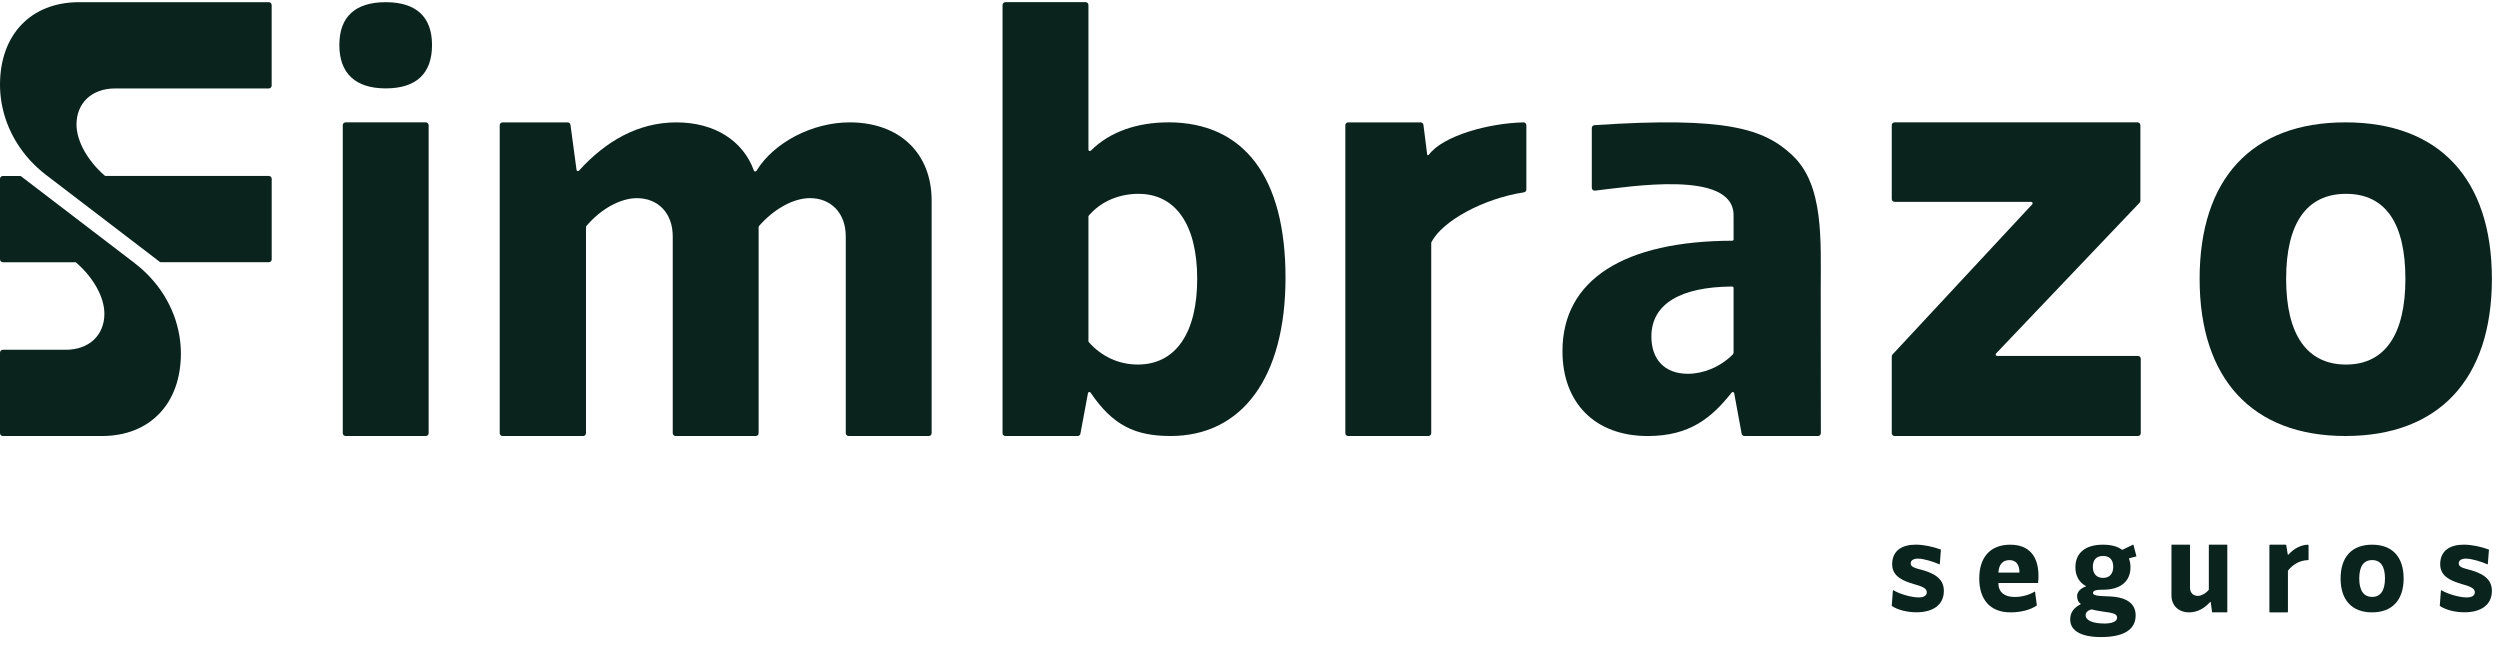
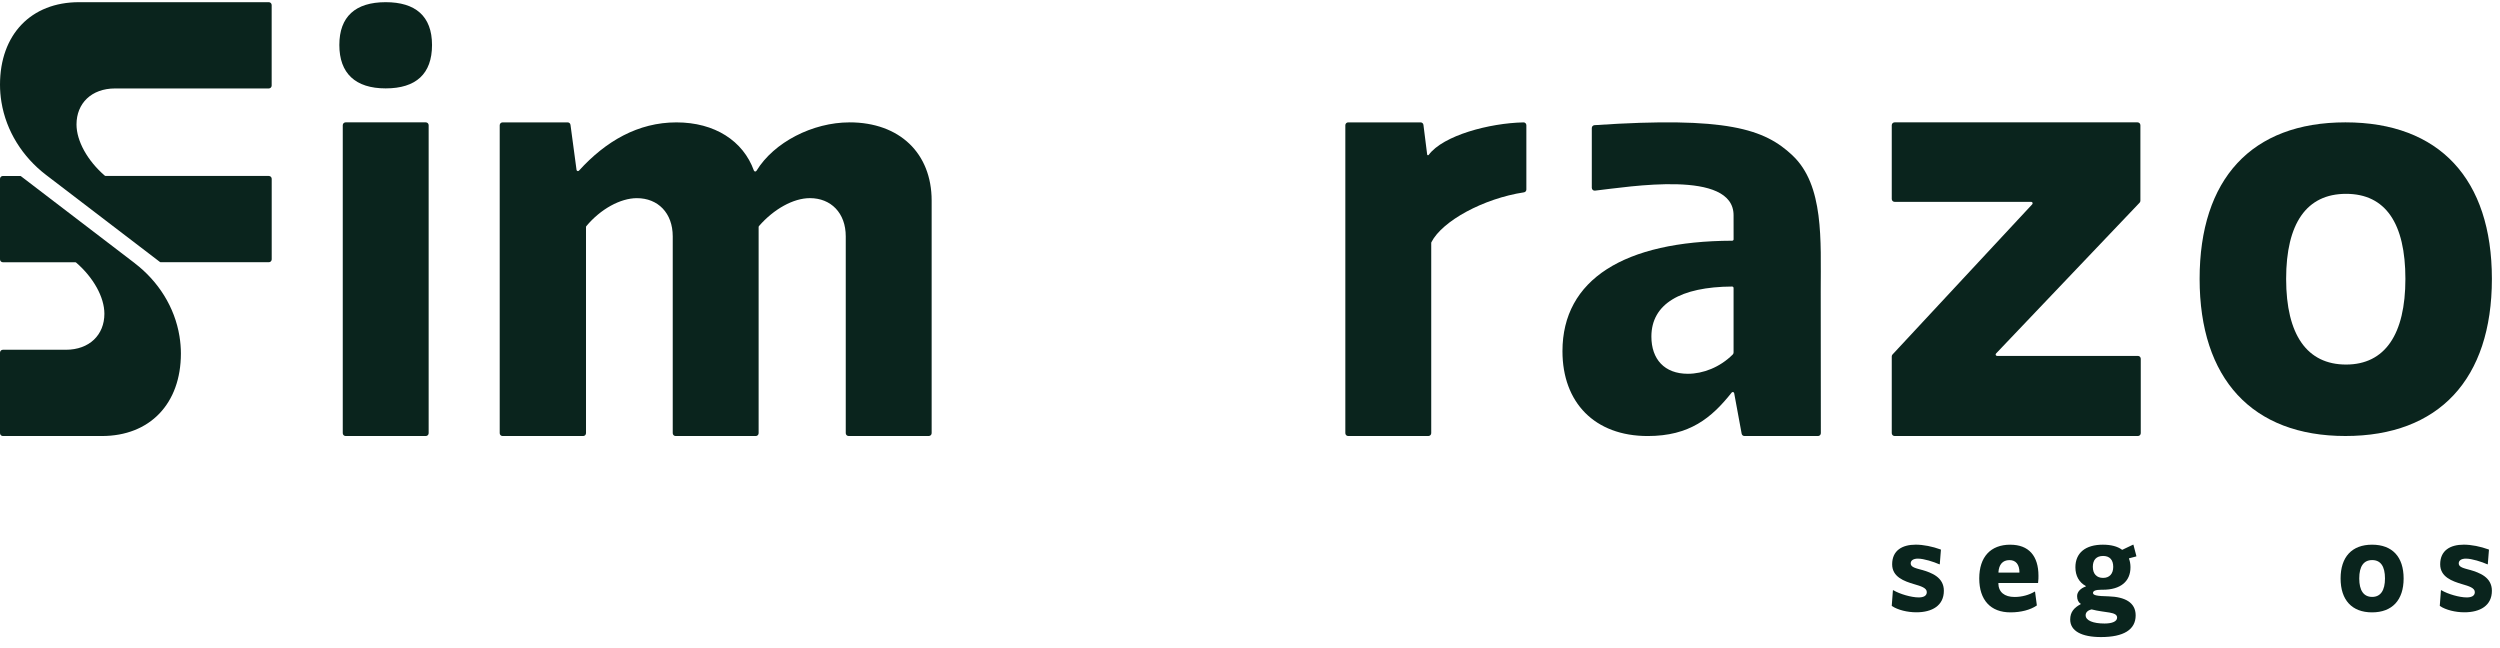
<svg xmlns="http://www.w3.org/2000/svg" width="189" height="49" viewBox="0 0 189 49" fill="none">
  <g clip-path="url(#clip0_15408_321154)">
    <path d="M145.295 43.086C144.831 42.955 144.449 42.886 144.449 42.594C144.449 42.353 144.672 42.232 144.993 42.232C145.446 42.232 146.19 42.473 146.617 42.663C146.633 42.669 146.646 42.658 146.648 42.643L146.734 41.565C146.734 41.565 146.73 41.546 146.719 41.542C146.089 41.313 145.401 41.176 144.831 41.176C143.802 41.176 143.047 41.617 143.047 42.663C143.047 43.618 143.953 43.938 144.7 44.16C145.213 44.311 145.666 44.442 145.666 44.763C145.666 45.044 145.424 45.165 145.051 45.165C144.499 45.165 143.625 44.913 143.135 44.62C143.12 44.612 143.103 44.62 143.103 44.638L143.017 45.793C143.017 45.793 143.019 45.81 143.028 45.815C143.472 46.111 144.19 46.29 144.881 46.29C146.061 46.29 146.956 45.787 146.956 44.661C146.956 43.635 146.02 43.295 145.293 43.082L145.295 43.086Z" fill="#0A241D" />
    <path d="M151.979 41.178C150.488 41.178 149.631 42.103 149.631 43.732C149.631 45.361 150.488 46.295 151.989 46.295C152.79 46.295 153.489 46.108 153.974 45.781C153.981 45.776 153.985 45.768 153.985 45.759L153.851 44.741C153.851 44.726 153.832 44.718 153.819 44.726C153.409 44.978 152.857 45.131 152.304 45.131C151.539 45.131 151.085 44.767 151.075 44.1C151.075 44.087 151.085 44.076 151.098 44.076H154.058C154.069 44.076 154.08 44.07 154.08 44.057C154.108 43.885 154.108 43.62 154.108 43.532C154.108 42.024 153.372 41.18 151.981 41.18L151.979 41.178ZM152.65 43.289H151.105C151.092 43.289 151.081 43.276 151.081 43.263C151.118 42.695 151.39 42.344 151.916 42.344C152.404 42.344 152.665 42.678 152.671 43.265C152.671 43.278 152.66 43.289 152.647 43.289H152.65Z" fill="#0A241D" />
    <path d="M161.258 41.178L160.449 41.563C160.449 41.563 160.434 41.565 160.427 41.561C160.084 41.305 159.586 41.178 158.975 41.178C157.655 41.178 156.9 41.802 156.9 42.886C156.9 43.532 157.176 44.025 157.683 44.3C157.7 44.309 157.698 44.332 157.679 44.339C157.273 44.485 157.029 44.756 157.029 45.066C157.029 45.339 157.126 45.541 157.297 45.64C157.312 45.649 157.312 45.67 157.297 45.677C156.813 45.935 156.507 46.264 156.507 46.834C156.507 47.708 157.374 48.162 158.835 48.162C160.539 48.162 161.456 47.609 161.456 46.523C161.456 45.537 160.63 45.126 159.43 45.085C158.483 45.066 158.231 44.995 158.231 44.825C158.231 44.674 158.423 44.584 158.857 44.584H158.977C160.308 44.584 161.064 43.96 161.064 42.886C161.064 42.645 161.027 42.43 160.951 42.234C160.947 42.221 160.951 42.209 160.966 42.206L161.495 42.067C161.508 42.064 161.514 42.051 161.51 42.039L161.29 41.193C161.286 41.18 161.271 41.172 161.258 41.178ZM160.052 46.695C160.052 46.977 159.689 47.138 159.105 47.138C158.248 47.138 157.674 46.916 157.674 46.514C157.674 46.303 157.823 46.144 158.121 46.073C158.125 46.073 158.129 46.073 158.134 46.073C159.15 46.342 160.054 46.224 160.054 46.695H160.052ZM158.995 43.689C158.511 43.689 158.218 43.388 158.218 42.854C158.218 42.321 158.49 42.03 158.995 42.03C159.499 42.03 159.76 42.331 159.76 42.854C159.76 43.377 159.478 43.689 158.995 43.689Z" fill="#0A241D" />
-     <path d="M168.366 41.178H167.011C166.999 41.178 166.988 41.189 166.988 41.202V44.578C166.988 44.578 166.988 44.588 166.981 44.593C166.75 44.87 166.42 45.049 166.159 45.049C165.805 45.049 165.564 44.808 165.564 44.435V41.202C165.564 41.189 165.553 41.178 165.54 41.178H164.185C164.172 41.178 164.162 41.189 164.162 41.202V45.008C164.162 45.782 164.697 46.294 165.501 46.294C166.14 46.294 166.664 45.978 167.091 45.507C167.104 45.492 167.128 45.501 167.13 45.518L167.232 46.275C167.232 46.286 167.242 46.294 167.253 46.294H168.36C168.373 46.294 168.384 46.284 168.384 46.271V41.199C168.384 41.187 168.373 41.176 168.36 41.176L168.366 41.178Z" fill="#0A241D" />
    <path d="M179.326 41.178C177.805 41.178 176.949 42.103 176.949 43.732C176.949 45.361 177.805 46.295 179.326 46.295C180.847 46.295 181.714 45.37 181.714 43.732C181.714 42.095 180.858 41.178 179.326 41.178ZM179.337 45.126C178.692 45.126 178.359 44.644 178.359 43.73C178.359 42.816 178.692 42.342 179.337 42.342C179.982 42.342 180.305 42.824 180.305 43.73C180.305 44.636 179.973 45.126 179.337 45.126Z" fill="#0A241D" />
    <path d="M186.726 43.086C186.262 42.955 185.88 42.886 185.88 42.594C185.88 42.353 186.102 42.232 186.424 42.232C186.877 42.232 187.621 42.473 188.048 42.663C188.063 42.669 188.076 42.658 188.079 42.643L188.165 41.565C188.165 41.565 188.161 41.546 188.15 41.542C187.52 41.313 186.832 41.176 186.262 41.176C185.233 41.176 184.478 41.617 184.478 42.663C184.478 43.618 185.384 43.938 186.13 44.16C186.644 44.311 187.097 44.442 187.097 44.763C187.097 45.044 186.855 45.165 186.482 45.165C185.93 45.165 185.056 44.913 184.566 44.62C184.551 44.612 184.534 44.62 184.534 44.638L184.448 45.793C184.448 45.793 184.45 45.81 184.458 45.815C184.903 46.111 185.621 46.29 186.312 46.29C187.492 46.29 188.387 45.787 188.387 44.661C188.387 43.635 187.451 43.295 186.724 43.082L186.726 43.086Z" fill="#0A241D" />
-     <path d="M174.48 41.178C173.937 41.193 173.41 41.477 172.998 41.936C172.985 41.951 172.962 41.944 172.957 41.925C172.934 41.781 172.862 41.348 172.841 41.217C172.837 41.195 172.817 41.178 172.796 41.178H171.613C171.587 41.178 171.566 41.2 171.566 41.226V46.249C171.566 46.275 171.587 46.297 171.613 46.297H172.921C172.947 46.297 172.968 46.275 172.968 46.249V43.149C172.968 43.149 172.968 43.138 172.972 43.134C173.384 42.622 173.913 42.359 174.483 42.346C174.509 42.346 174.528 42.325 174.528 42.301V41.228C174.528 41.202 174.506 41.18 174.48 41.18V41.178Z" fill="#0A241D" />
    <path d="M161.629 26.907H150.978C150.883 26.907 150.833 26.793 150.9 26.726L161.756 15.322C161.795 15.281 161.814 15.23 161.814 15.174V9.466C161.814 9.347 161.717 9.25 161.599 9.25H143.233C143.114 9.25 143.017 9.347 143.017 9.466V15.045C143.017 15.163 143.114 15.26 143.233 15.26H153.56C153.655 15.26 153.702 15.372 153.64 15.441L143.075 26.799C143.038 26.838 143.017 26.891 143.017 26.945V32.748C143.017 32.866 143.114 32.963 143.233 32.963H161.627C161.745 32.963 161.842 32.866 161.842 32.748V27.122C161.842 27.003 161.745 26.907 161.627 26.907H161.629Z" fill="#0A241D" />
    <path d="M188.387 21.083C188.387 13.536 184.417 9.25 177.315 9.25C170.213 9.25 166.291 13.536 166.291 21.083C166.291 28.631 170.261 32.962 177.315 32.962C184.37 32.962 188.387 28.676 188.387 21.083ZM172.832 21.083C172.832 16.89 174.375 14.654 177.363 14.654C180.351 14.654 181.848 16.89 181.848 21.083C181.848 25.277 180.305 27.56 177.363 27.56C174.42 27.56 172.832 25.324 172.832 21.083Z" fill="#0A241D" />
-     <path d="M88.311 9.251C86.029 9.251 83.917 9.935 82.471 11.387C82.402 11.456 82.286 11.411 82.286 11.314V0.378C82.286 0.259 82.189 0.163 82.07 0.163H76.008C75.889 0.163 75.792 0.259 75.792 0.378V32.749C75.792 32.867 75.889 32.964 76.008 32.964H81.468C81.572 32.964 81.66 32.891 81.68 32.787L82.251 29.721C82.269 29.627 82.394 29.603 82.448 29.683C84.126 32.163 85.82 32.962 88.497 32.962C93.869 32.962 97.185 28.583 97.185 20.988C97.185 13.393 94.054 9.247 88.309 9.247L88.311 9.251ZM86.022 27.559C84.588 27.559 83.291 26.965 82.314 25.868C82.296 25.848 82.286 25.82 82.286 25.795V16.373C82.286 16.347 82.294 16.321 82.312 16.3C83.246 15.202 84.635 14.654 86.07 14.654C88.872 14.654 90.508 16.984 90.508 21.083C90.508 25.181 88.872 27.559 86.022 27.559Z" fill="#0A241D" />
    <path d="M64.217 9.252C61.454 9.252 58.513 10.743 57.189 12.914C57.141 12.993 57.027 12.98 56.994 12.894C56.183 10.648 54.032 9.252 51.137 9.252C48.242 9.252 45.795 10.67 43.772 12.899C43.709 12.967 43.597 12.933 43.586 12.843L43.129 9.439C43.114 9.331 43.023 9.252 42.915 9.252H37.994C37.876 9.252 37.778 9.348 37.778 9.467V32.749C37.778 32.868 37.876 32.964 37.994 32.964H44.087C44.205 32.964 44.302 32.868 44.302 32.749V17.165C44.302 17.139 44.311 17.114 44.328 17.094C45.401 15.808 46.898 14.981 48.149 14.981C49.737 14.981 50.859 16.1 50.859 17.869V32.749C50.859 32.868 50.956 32.964 51.075 32.964H57.137C57.255 32.964 57.352 32.868 57.352 32.749V17.165C57.352 17.139 57.361 17.114 57.378 17.092C58.496 15.805 59.978 14.979 61.229 14.979C62.817 14.979 63.939 16.098 63.939 17.867V32.747C63.939 32.865 64.036 32.962 64.155 32.962H70.217C70.336 32.962 70.433 32.865 70.433 32.747V15.166C70.433 11.58 68.004 9.25 64.22 9.25L64.217 9.252Z" fill="#0A241D" />
    <path d="M32.191 9.25H26.128C26.009 9.25 25.913 9.347 25.913 9.466V32.748C25.913 32.867 26.009 32.963 26.128 32.963H32.191C32.31 32.963 32.406 32.867 32.406 32.748V9.466C32.406 9.347 32.31 9.25 32.191 9.25Z" fill="#0A241D" />
    <path d="M29.157 0.165C26.868 0.165 25.654 1.258 25.654 3.401C25.654 5.544 26.868 6.682 29.157 6.682C31.446 6.682 32.661 5.589 32.661 3.401C32.661 1.213 31.399 0.165 29.157 0.165Z" fill="#0A241D" />
    <path d="M20.325 0.165H5.974C2.352 0.165 0 2.605 0 6.407C0 6.839 0.037 7.276 0.108 7.711C0.464 9.91 1.707 11.868 3.48 13.223L12.088 19.803C12.107 19.818 12.129 19.824 12.153 19.824H20.325C20.444 19.824 20.541 19.727 20.541 19.609V13.518C20.541 13.399 20.444 13.303 20.325 13.303H7.991C7.965 13.303 7.939 13.294 7.918 13.277C6.619 12.154 5.784 10.667 5.784 9.408C5.784 7.814 6.912 6.687 8.701 6.687H20.323C20.441 6.687 20.538 6.59 20.538 6.471V0.38C20.538 0.262 20.441 0.165 20.323 0.165H20.325Z" fill="#0A241D" />
    <path d="M10.198 19.905L1.59 13.326C1.571 13.311 1.549 13.304 1.525 13.304H0.216C0.097 13.304 0 13.401 0 13.519V19.61C0 19.729 0.097 19.826 0.216 19.826H5.685C5.711 19.826 5.737 19.834 5.758 19.852C7.057 20.975 7.892 22.461 7.892 23.72C7.892 25.314 6.763 26.442 4.975 26.442H0.216C0.097 26.442 0 26.539 0 26.657V32.748C0 32.867 0.097 32.963 0.216 32.963H7.702C11.324 32.963 13.676 30.523 13.676 26.724C13.676 26.291 13.639 25.855 13.568 25.42C13.212 23.221 11.969 21.263 10.196 19.907L10.198 19.905Z" fill="#0A241D" />
    <path d="M115.171 9.253C112.612 9.304 109.096 10.238 108.011 11.71C107.976 11.757 107.901 11.74 107.894 11.682L107.612 9.44C107.599 9.332 107.506 9.251 107.398 9.251H101.922C101.804 9.251 101.707 9.347 101.707 9.466V32.748C101.707 32.867 101.804 32.963 101.922 32.963H107.985C108.103 32.963 108.201 32.867 108.201 32.748V18.363C108.201 18.345 108.205 18.328 108.213 18.311C109.038 16.697 112.162 15.006 115.21 14.541C115.316 14.526 115.393 14.436 115.393 14.33V9.468C115.393 9.347 115.296 9.248 115.175 9.251L115.171 9.253Z" fill="#0A241D" />
    <path d="M135.513 11.749C133.393 9.752 130.566 8.791 120.543 9.462C120.429 9.471 120.34 9.563 120.34 9.677V14.198C120.34 14.327 120.45 14.426 120.578 14.413C123.186 14.122 131.06 12.799 131.058 16.274C131.058 17.242 131.058 17.862 131.06 18.094C131.06 18.152 131.013 18.198 130.955 18.198C122.8 18.223 118.122 21.128 118.122 26.55C118.122 30.427 120.552 32.964 124.569 32.964C127.736 32.964 129.393 31.598 130.914 29.678C130.972 29.605 131.088 29.633 131.104 29.724L131.669 32.788C131.688 32.889 131.777 32.964 131.88 32.964H137.44C137.559 32.964 137.656 32.867 137.656 32.749L137.647 21.991C137.647 18.18 137.906 14.002 135.511 11.749H135.513ZM130.996 26.8C130.023 27.772 128.746 28.258 127.602 28.258C125.827 28.258 124.845 27.15 124.845 25.444C124.845 22.976 127.045 21.685 130.948 21.662C131.009 21.662 131.058 21.711 131.058 21.769V26.647C131.058 26.705 131.035 26.761 130.996 26.802V26.8Z" fill="#0A241D" />
  </g>
  <defs>
    <clipPath id="clip0_15408_321154">
      <rect width="188.387" height="48" fill="white" transform="translate(0 0.163)" />
    </clipPath>
  </defs>
</svg>